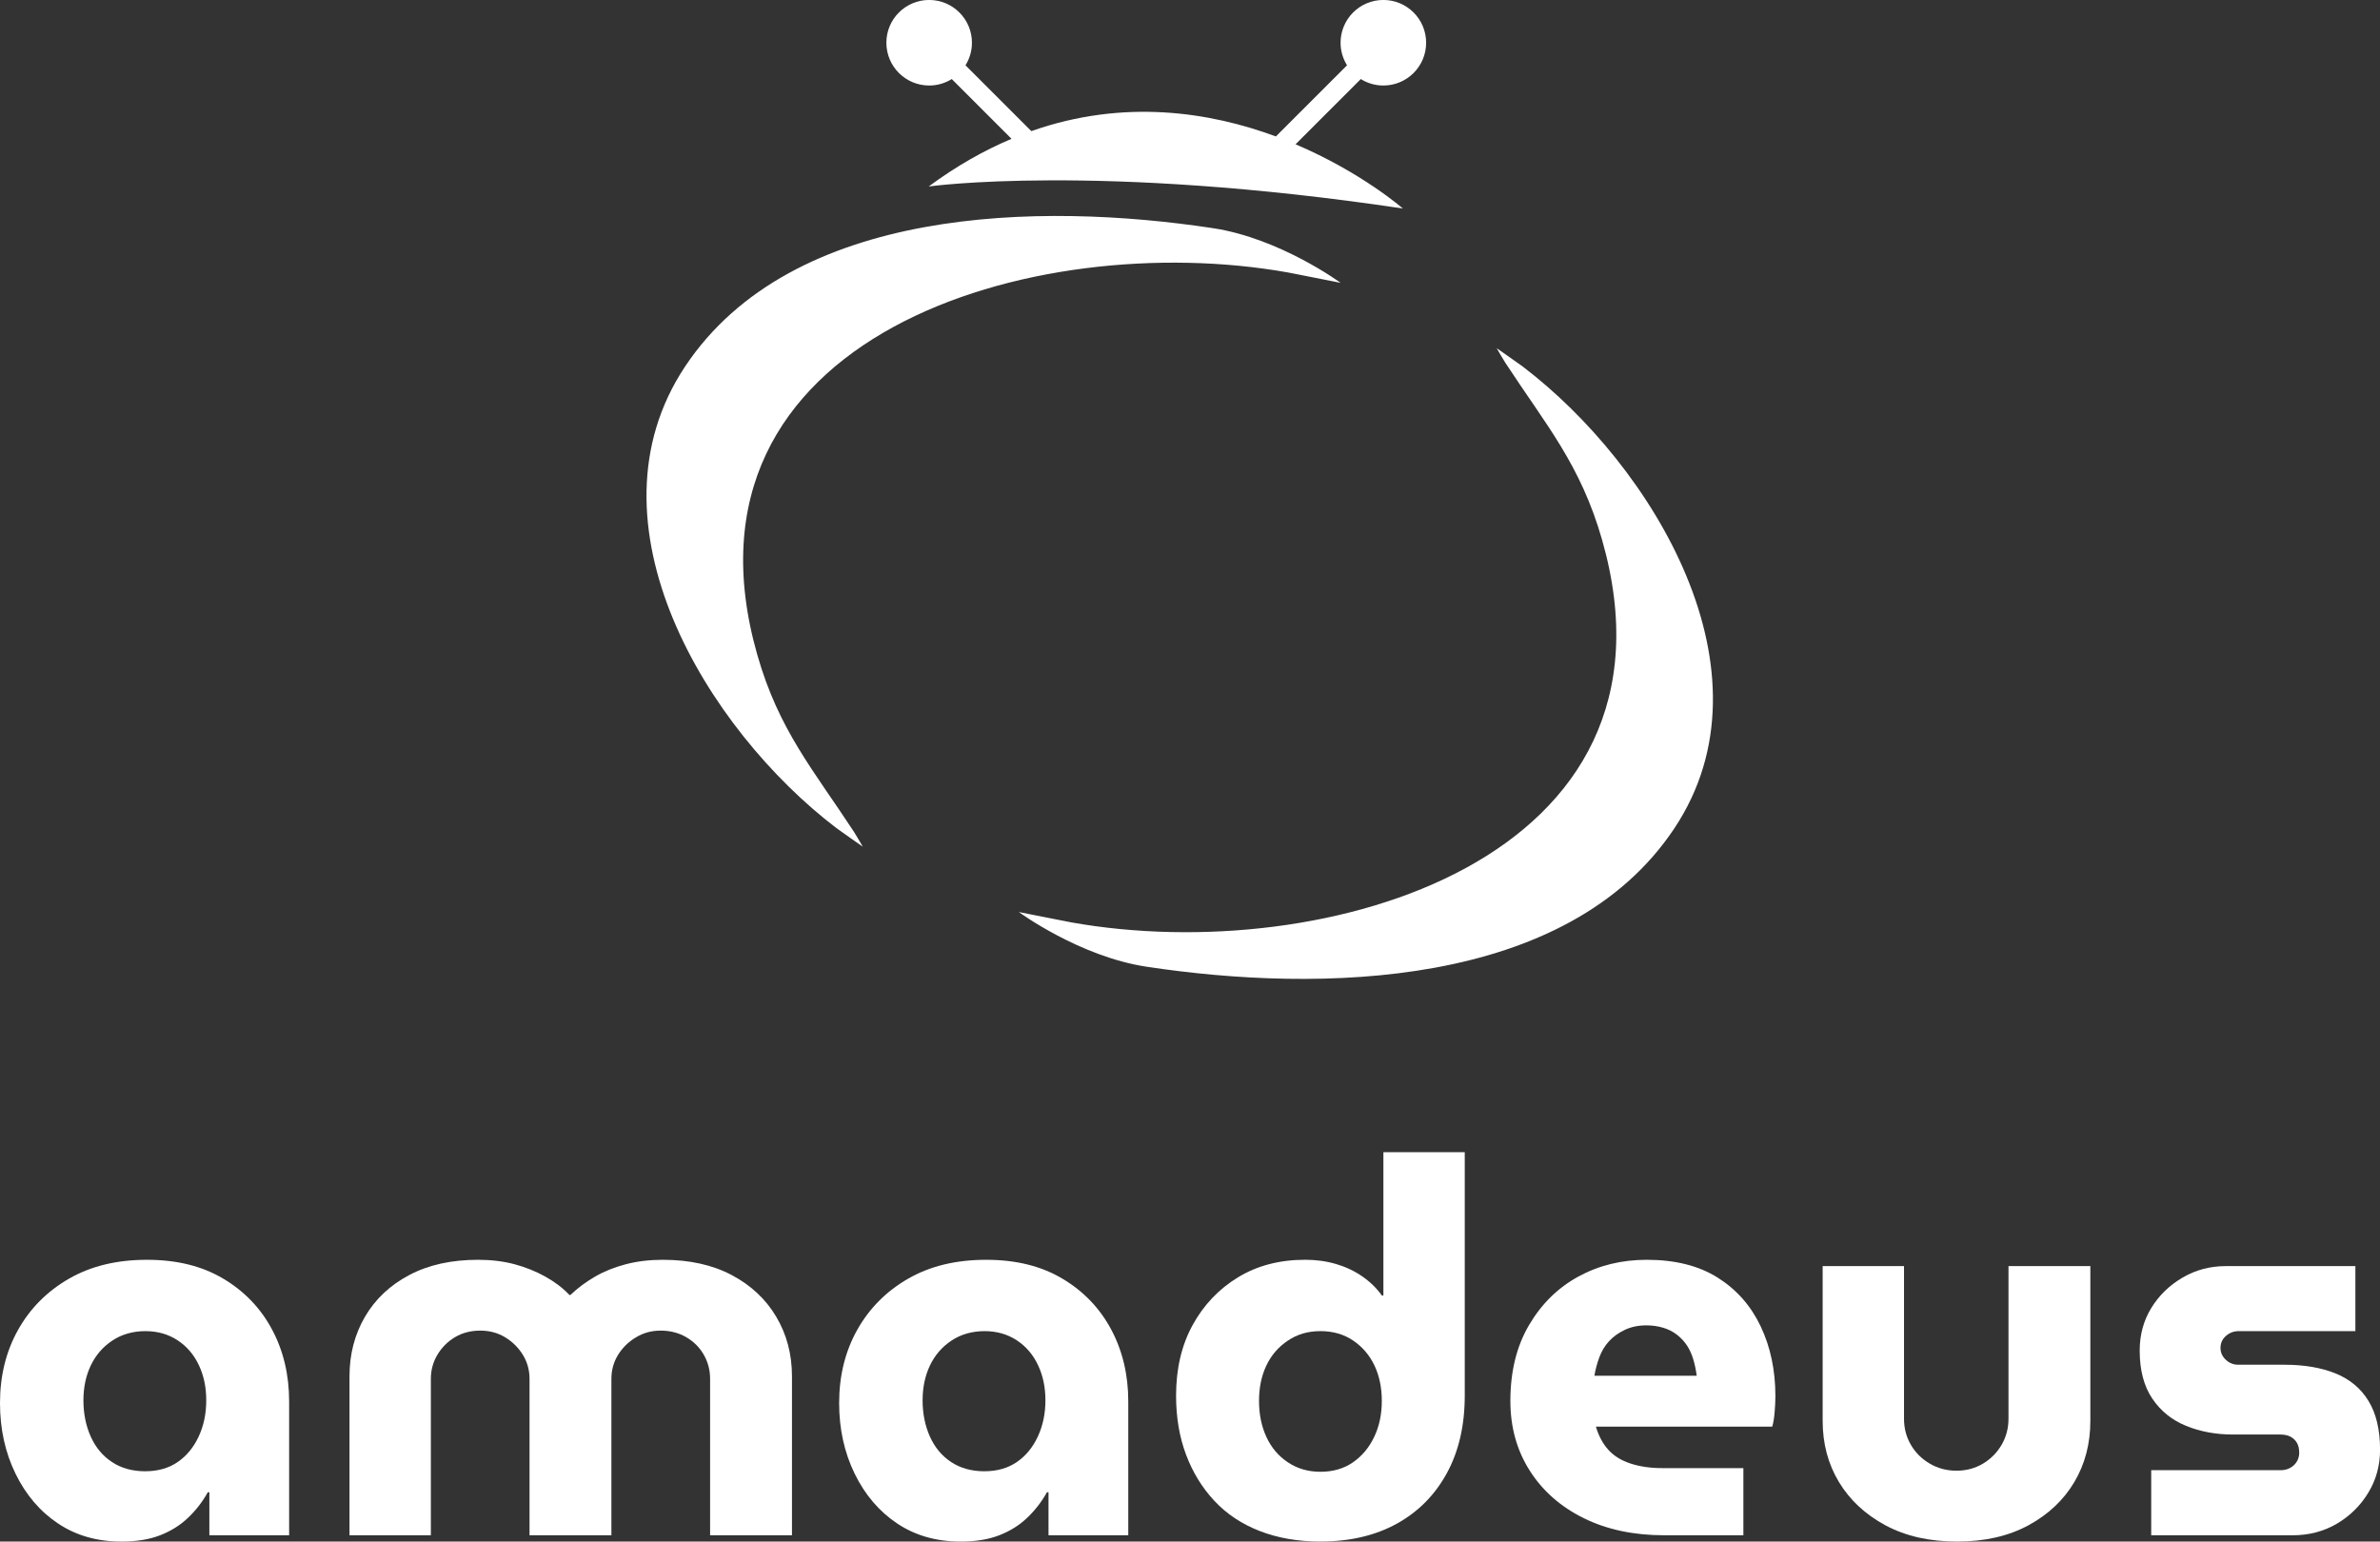
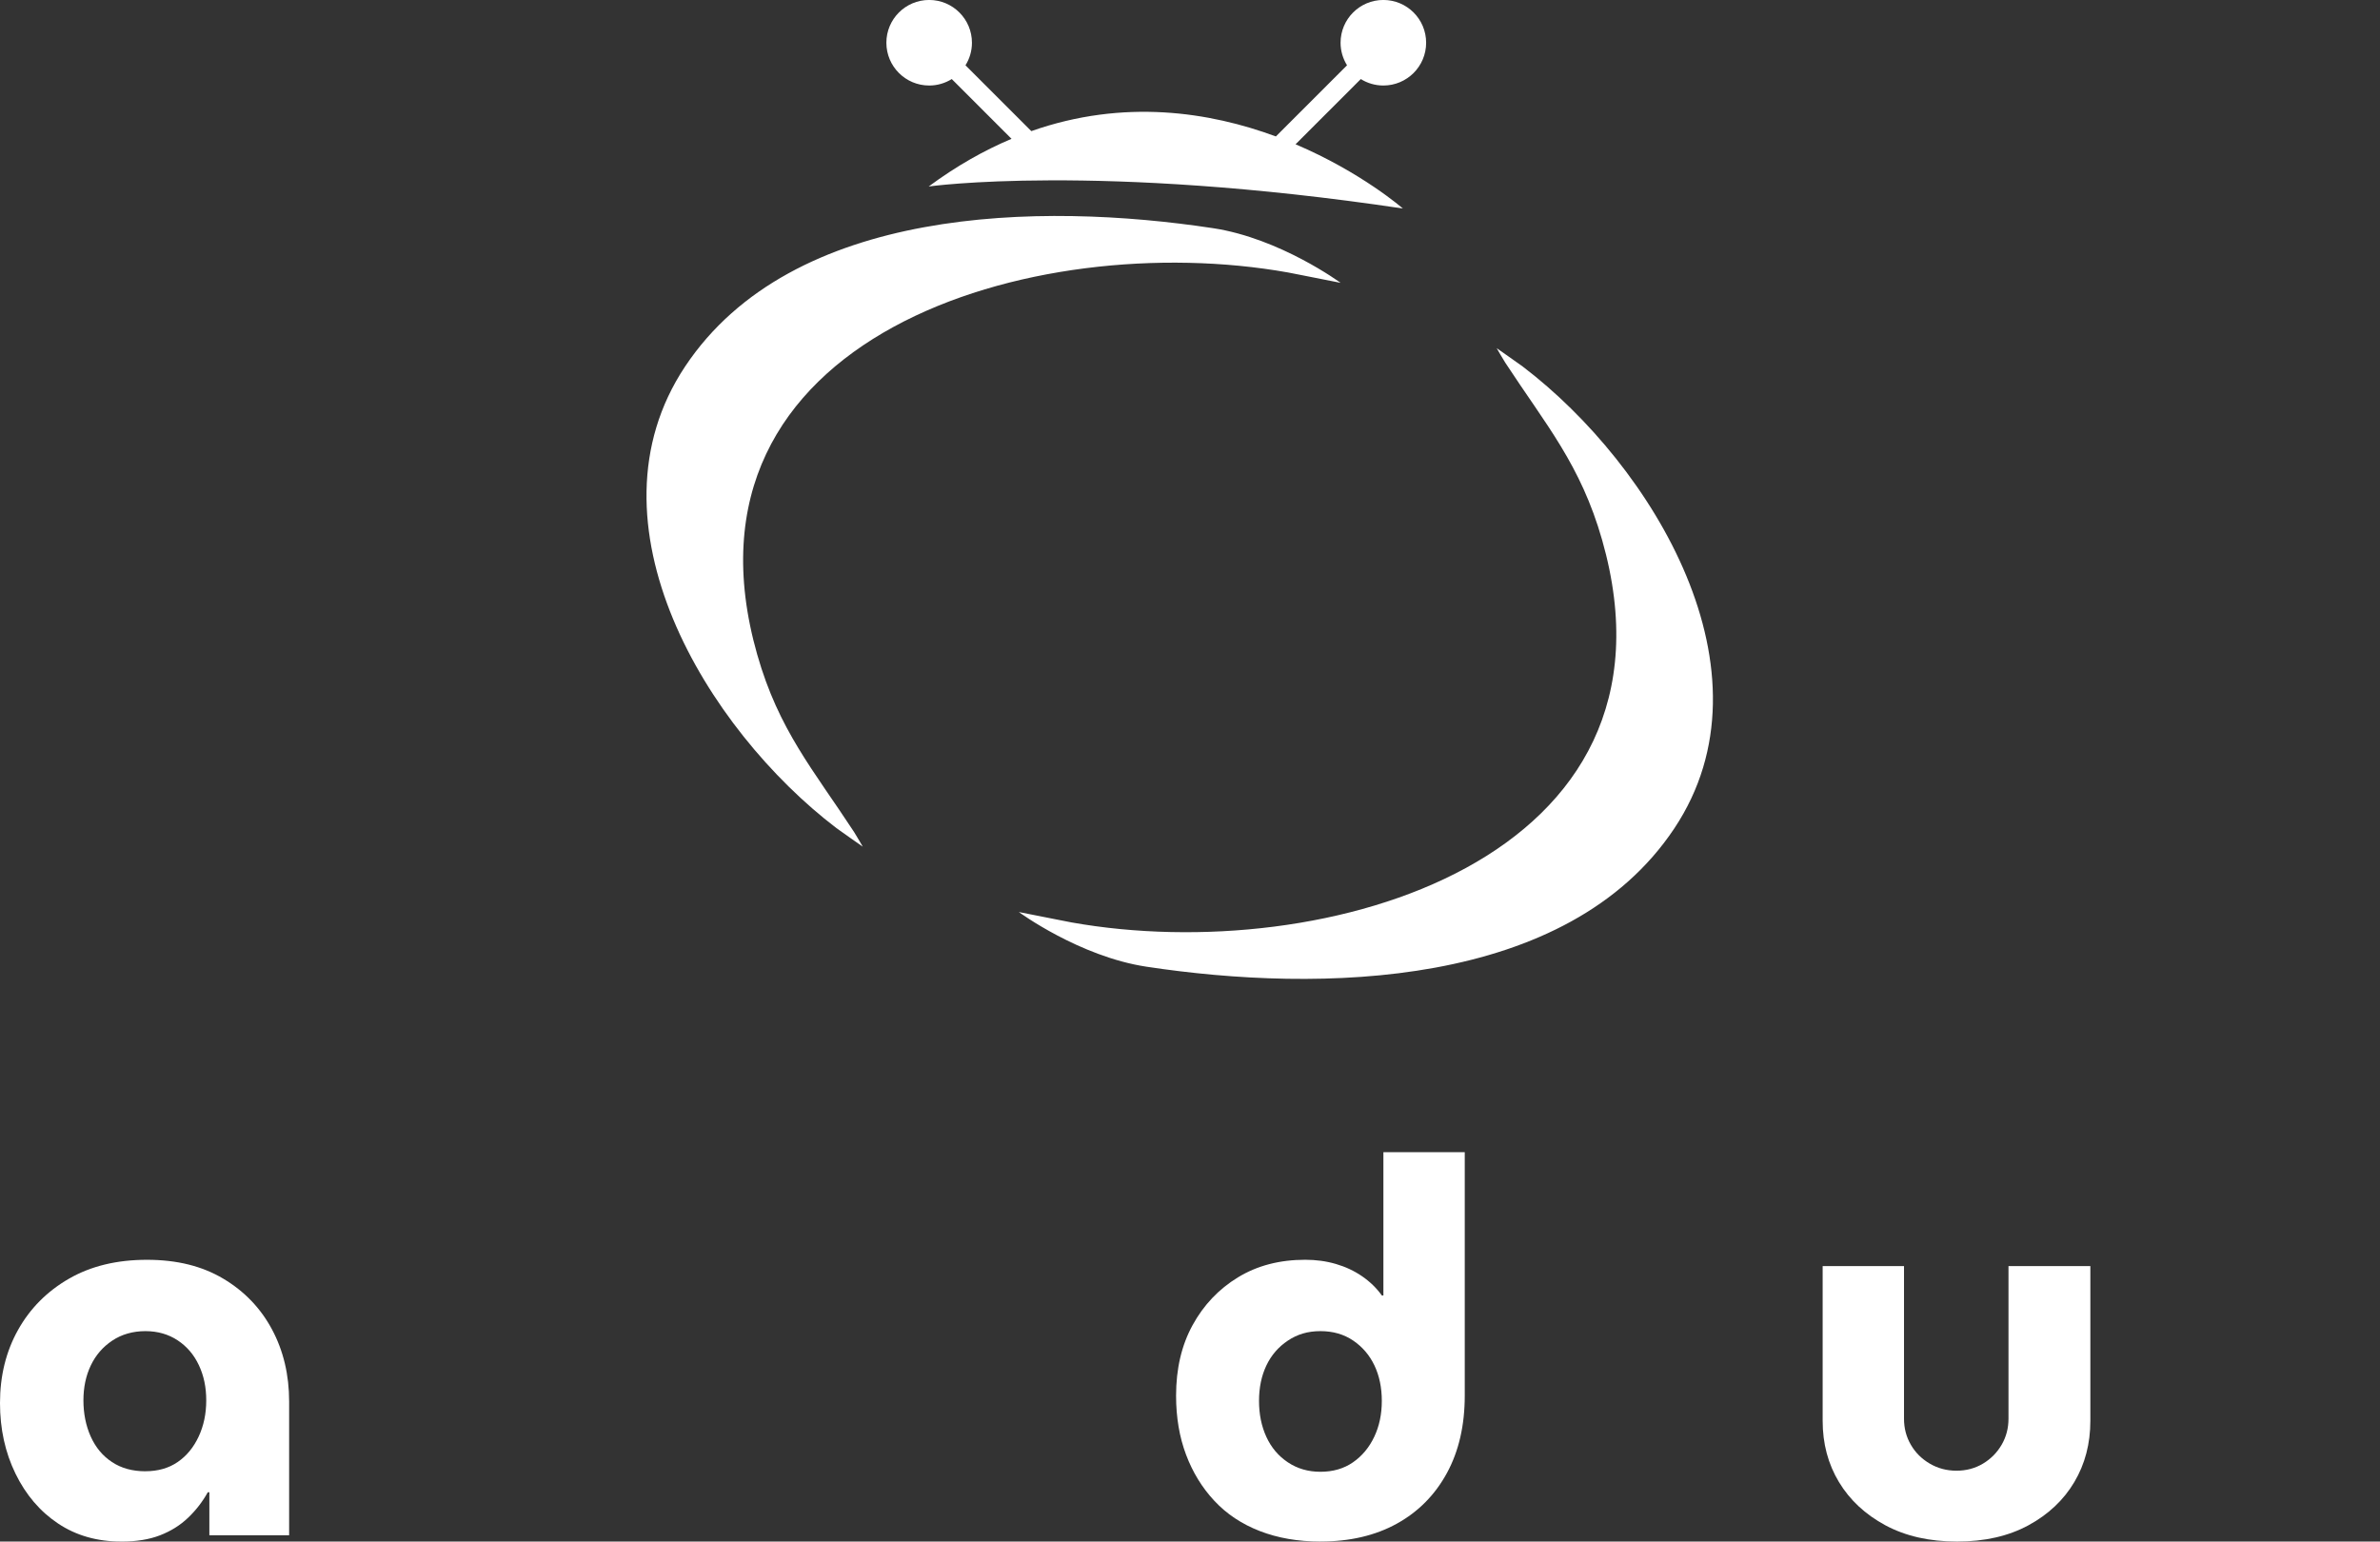
<svg xmlns="http://www.w3.org/2000/svg" id="Calque_1" data-name="Calque 1" viewBox="0 0 791.62 512.82">
  <rect x="0" y="0" width="791.62" height="512.82" fill="#333333" stroke="none" />
  <defs>
    <style>
      .cls-1 {
        fill: #fff;
      }
    </style>
  </defs>
  <g>
    <path class="cls-1" d="M40.32,512.82c-8.03,0-15.04-2.01-21.03-6.02-6-4.01-10.71-9.54-14.14-16.58-3.43-7.04-5.15-14.87-5.15-23.48,0-9.08,2.01-17.19,6.02-24.35,4.01-7.16,9.66-12.83,16.93-17.02,7.27-4.19,15.91-6.28,25.92-6.28s18.36,2.09,25.4,6.28c7.04,4.19,12.45,9.84,16.23,16.93,3.78,7.1,5.67,15.08,5.67,23.92v44.52h-26.53v-14.32h-.52c-1.75,3.14-3.93,5.97-6.55,8.47-2.62,2.51-5.73,4.45-9.34,5.85-3.61,1.4-7.91,2.09-12.92,2.09ZM48.35,489.43c4.19,0,7.77-1.02,10.74-3.06,2.97-2.03,5.29-4.85,6.98-8.46,1.69-3.61,2.53-7.62,2.53-12.05s-.81-8.2-2.44-11.69-3.99-6.25-7.07-8.29c-3.09-2.03-6.66-3.06-10.74-3.06s-7.86,1.05-11,3.15c-3.14,2.09-5.53,4.86-7.16,8.29-1.63,3.43-2.44,7.31-2.44,11.61s.81,8.44,2.44,12.05c1.63,3.61,3.98,6.43,7.07,8.46,3.08,2.04,6.78,3.06,11.09,3.06Z" />
-     <path class="cls-1" d="M116.25,510.73v-52.89c0-7.33,1.72-13.93,5.15-19.81,3.43-5.88,8.35-10.5,14.75-13.88,6.4-3.38,14.02-5.06,22.87-5.06,4.42,0,8.47.5,12.13,1.48,3.67.99,7.07,2.36,10.21,4.1,3.14,1.75,5.82,3.78,8.03,6.11h.35c2.44-2.33,5.18-4.36,8.21-6.11,3.02-1.75,6.43-3.11,10.21-4.1,3.78-.99,7.88-1.48,12.31-1.48,8.84,0,16.47,1.68,22.87,5.06,6.4,3.38,11.35,8,14.84,13.88,3.49,5.88,5.24,12.48,5.24,19.81v52.89h-27.23v-52.02c0-2.91-.7-5.58-2.1-8.03s-3.35-4.39-5.85-5.85c-2.5-1.45-5.32-2.18-8.47-2.18s-5.79.76-8.29,2.27c-2.51,1.51-4.48,3.47-5.94,5.85-1.46,2.39-2.18,5.04-2.18,7.94v52.02h-27.23v-52.02c0-2.91-.73-5.56-2.18-7.94-1.46-2.38-3.4-4.34-5.85-5.85-2.44-1.51-5.24-2.27-8.38-2.27s-5.93.73-8.38,2.18c-2.44,1.46-4.39,3.41-5.85,5.85-1.46,2.44-2.18,5.12-2.18,8.03v52.02h-27.06Z" />
-     <path class="cls-1" d="M319.44,512.82c-8.03,0-15.04-2.01-21.04-6.02-5.99-4.01-10.71-9.54-14.14-16.58-3.43-7.04-5.15-14.87-5.15-23.48,0-9.08,2.01-17.19,6.02-24.35,4.02-7.16,9.66-12.83,16.93-17.02,7.27-4.19,15.91-6.28,25.92-6.28s18.36,2.09,25.4,6.28c7.04,4.19,12.45,9.84,16.23,16.93,3.78,7.1,5.67,15.08,5.67,23.92v44.52h-26.53v-14.32h-.52c-1.75,3.14-3.93,5.97-6.55,8.47-2.62,2.51-5.73,4.45-9.34,5.85-3.61,1.4-7.91,2.09-12.92,2.09ZM327.47,489.43c4.19,0,7.77-1.02,10.74-3.06,2.97-2.03,5.29-4.85,6.98-8.46,1.68-3.61,2.53-7.62,2.53-12.05s-.81-8.2-2.44-11.69c-1.63-3.49-3.99-6.25-7.07-8.29-3.09-2.03-6.66-3.06-10.74-3.06s-7.85,1.05-11,3.15c-3.14,2.09-5.53,4.86-7.16,8.29-1.63,3.43-2.44,7.31-2.44,11.61s.81,8.44,2.44,12.05c1.63,3.61,3.98,6.43,7.07,8.46,3.08,2.04,6.78,3.06,11.08,3.06Z" />
    <path class="cls-1" d="M439.19,512.82c-7.45,0-14.17-1.17-20.16-3.49-6-2.33-11.03-5.67-15.1-10.04-4.08-4.36-7.22-9.49-9.43-15.36-2.21-5.87-3.32-12.42-3.32-19.64,0-8.96,1.83-16.78,5.5-23.48,3.67-6.69,8.7-11.99,15.1-15.89,6.4-3.9,13.85-5.84,22.35-5.84,3.61,0,7.01.46,10.21,1.4,3.2.93,6.11,2.3,8.73,4.1,2.62,1.81,4.8,3.93,6.55,6.37h.52v-47.66h27.06v81c0,9.89-1.98,18.48-5.94,25.75-3.96,7.27-9.51,12.89-16.67,16.84-7.16,3.95-15.62,5.93-25.4,5.93ZM439.19,489.61c4.19,0,7.8-1.05,10.82-3.14s5.38-4.91,7.07-8.47c1.69-3.55,2.53-7.53,2.53-11.96s-.82-8.35-2.44-11.78c-1.63-3.43-3.99-6.19-7.07-8.29-3.09-2.1-6.72-3.15-10.91-3.15s-7.68,1.05-10.82,3.15c-3.14,2.09-5.53,4.86-7.16,8.29-1.63,3.43-2.44,7.36-2.44,11.78s.81,8.41,2.44,11.96c1.63,3.55,4.01,6.37,7.16,8.47s6.75,3.14,10.82,3.14Z" />
-     <path class="cls-1" d="M553.52,510.73c-10.13,0-19.03-1.89-26.71-5.67-7.68-3.78-13.68-9.05-17.98-15.8-4.31-6.75-6.46-14.49-6.46-23.22,0-9.77,2.06-18.18,6.2-25.22,4.13-7.04,9.6-12.42,16.41-16.15,6.81-3.72,14.4-5.58,22.78-5.58,9.43,0,17.28,1.98,23.56,5.93,6.29,3.96,11.06,9.37,14.31,16.23,3.26,6.87,4.89,14.61,4.89,23.22,0,1.63-.09,3.43-.26,5.41-.17,1.98-.44,3.55-.79,4.72h-58.65c.93,3.14,2.33,5.73,4.19,7.76,1.86,2.04,4.34,3.55,7.42,4.54,3.08.99,6.54,1.49,10.38,1.49h27.06v22.35h-26.36ZM530.31,457.66h34.04c-.24-1.86-.61-3.67-1.13-5.41-.52-1.75-1.22-3.29-2.09-4.63-.88-1.33-1.98-2.53-3.32-3.58-1.34-1.05-2.88-1.83-4.62-2.35s-3.61-.79-5.58-.79c-2.68,0-5.06.5-7.16,1.49-2.09.99-3.84,2.24-5.24,3.76-1.4,1.51-2.47,3.29-3.23,5.32-.76,2.04-1.31,4.1-1.66,6.2Z" />
    <path class="cls-1" d="M650.93,512.82c-9.19,0-17.13-1.81-23.83-5.41-6.69-3.61-11.84-8.41-15.45-14.4-3.61-6-5.41-12.77-5.41-20.34v-51.49h27.06v50.79c0,3.15.75,6.02,2.27,8.64,1.51,2.62,3.61,4.71,6.29,6.28,2.67,1.57,5.64,2.36,8.9,2.36s6.2-.79,8.82-2.36,4.68-3.67,6.2-6.28c1.51-2.62,2.27-5.49,2.27-8.64v-50.79h27.23v51.49c0,7.57-1.77,14.35-5.32,20.34s-8.64,10.79-15.27,14.4c-6.63,3.6-14.55,5.41-23.74,5.41Z" />
-     <path class="cls-1" d="M715.52,510.73v-21.65h43.12c1.16,0,2.21-.26,3.14-.79.93-.52,1.66-1.22,2.18-2.09.52-.87.79-1.83.79-2.88,0-1.28-.23-2.36-.7-3.23-.47-.87-1.17-1.57-2.09-2.09-.93-.52-2.09-.78-3.49-.78h-15.71c-5.7,0-10.91-.96-15.62-2.88-4.72-1.92-8.47-4.94-11.26-9.08-2.79-4.13-4.19-9.45-4.19-15.97,0-5.24,1.28-9.95,3.84-14.14,2.56-4.19,6.02-7.56,10.39-10.12,4.36-2.56,9.16-3.84,14.4-3.84h43.11v21.64h-38.93c-1.51,0-2.88.52-4.1,1.57-1.22,1.05-1.83,2.39-1.83,4.02,0,1.51.58,2.82,1.75,3.92,1.16,1.11,2.56,1.66,4.19,1.66h15.36c6.52,0,12.16.96,16.93,2.88,4.77,1.92,8.44,4.98,11,9.17,2.56,4.19,3.84,9.6,3.84,16.24,0,5.24-1.31,10.01-3.93,14.31-2.62,4.31-6.11,7.74-10.47,10.3s-9.28,3.84-14.75,3.84h-46.96Z" />
  </g>
  <g>
    <path class="cls-1" d="M506.56,121.99c-.96-.73-8.74-6.16-8.74-6.16,0,0,2.19,3.81,2.84,4.8,13.57,20.74,25.08,33.93,32.24,59.04,30.28,106.23-92.22,142.19-176.48,127.19-3.85-.69-1.92-.43-17.54-3.46,0,0,20.1,14.79,42.41,18.18,57.67,8.76,140.05,7.44,175.62-46.01,34.69-52.13-7.3-120.78-50.35-153.57Z" />
    <path class="cls-1" d="M251.88,217.82c-30.28-106.23,92.22-142.19,176.48-127.19,3.85.69,1.92.43,17.54,3.46,0,0-20.1-14.79-42.41-18.18-57.67-8.76-140.05-7.44-175.62,46.01-34.69,52.13,7.3,120.78,50.35,153.57.96.73,8.74,6.16,8.74,6.16,0,0-2.19-3.81-2.84-4.8-13.57-20.74-25.08-33.93-32.24-59.04Z" />
    <path class="cls-1" d="M309.07,28.45c2.76,0,5.32-.8,7.5-2.15l19.88,19.88c-9.06,3.82-18.28,9-27.56,15.86,0,0,55.77-7.89,157.72,7.32,0,0-13.72-12.02-35.69-21.36l21.7-21.7c2.18,1.36,4.74,2.15,7.5,2.15,7.86,0,14.23-6.37,14.23-14.23s-6.37-14.23-14.23-14.23-14.23,6.37-14.23,14.23c0,2.76.8,5.32,2.15,7.5l-23.67,23.67c-21.89-8.1-50.48-12.65-81.34-1.77l-21.9-21.9c1.36-2.18,2.15-4.74,2.15-7.5,0-7.86-6.37-14.23-14.23-14.23s-14.23,6.37-14.23,14.23,6.37,14.23,14.23,14.23Z" />
  </g>
</svg>